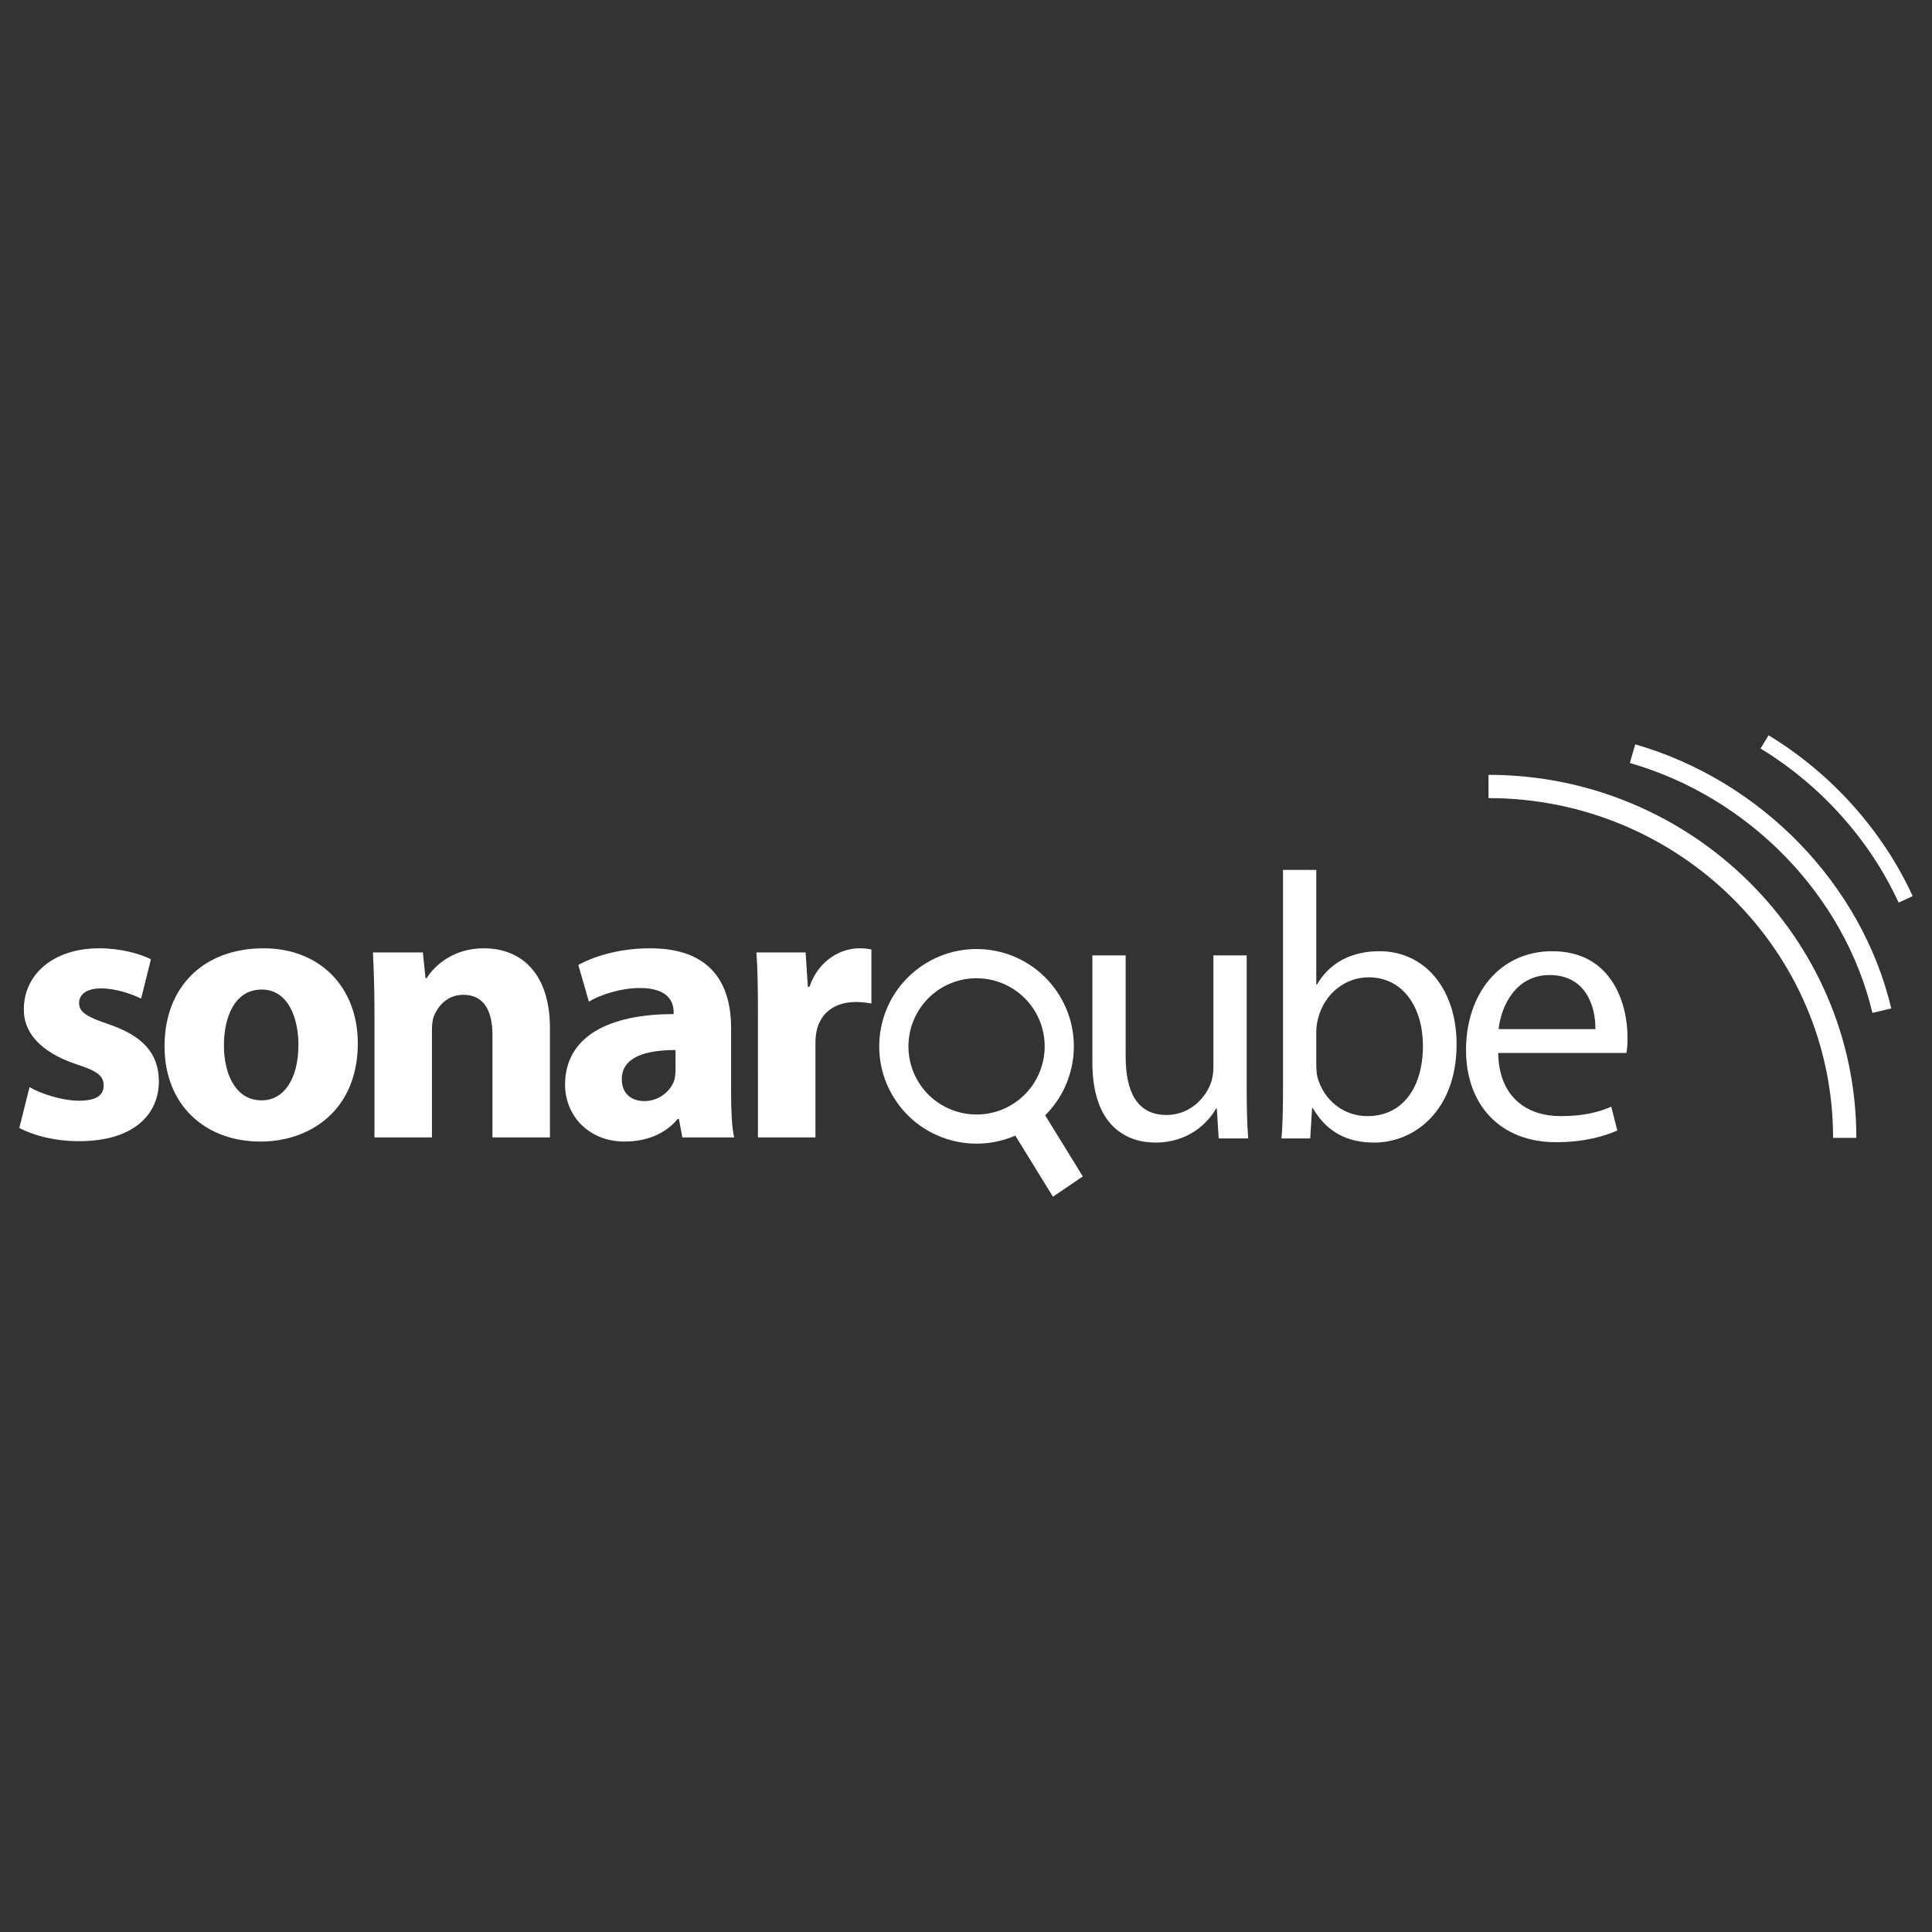
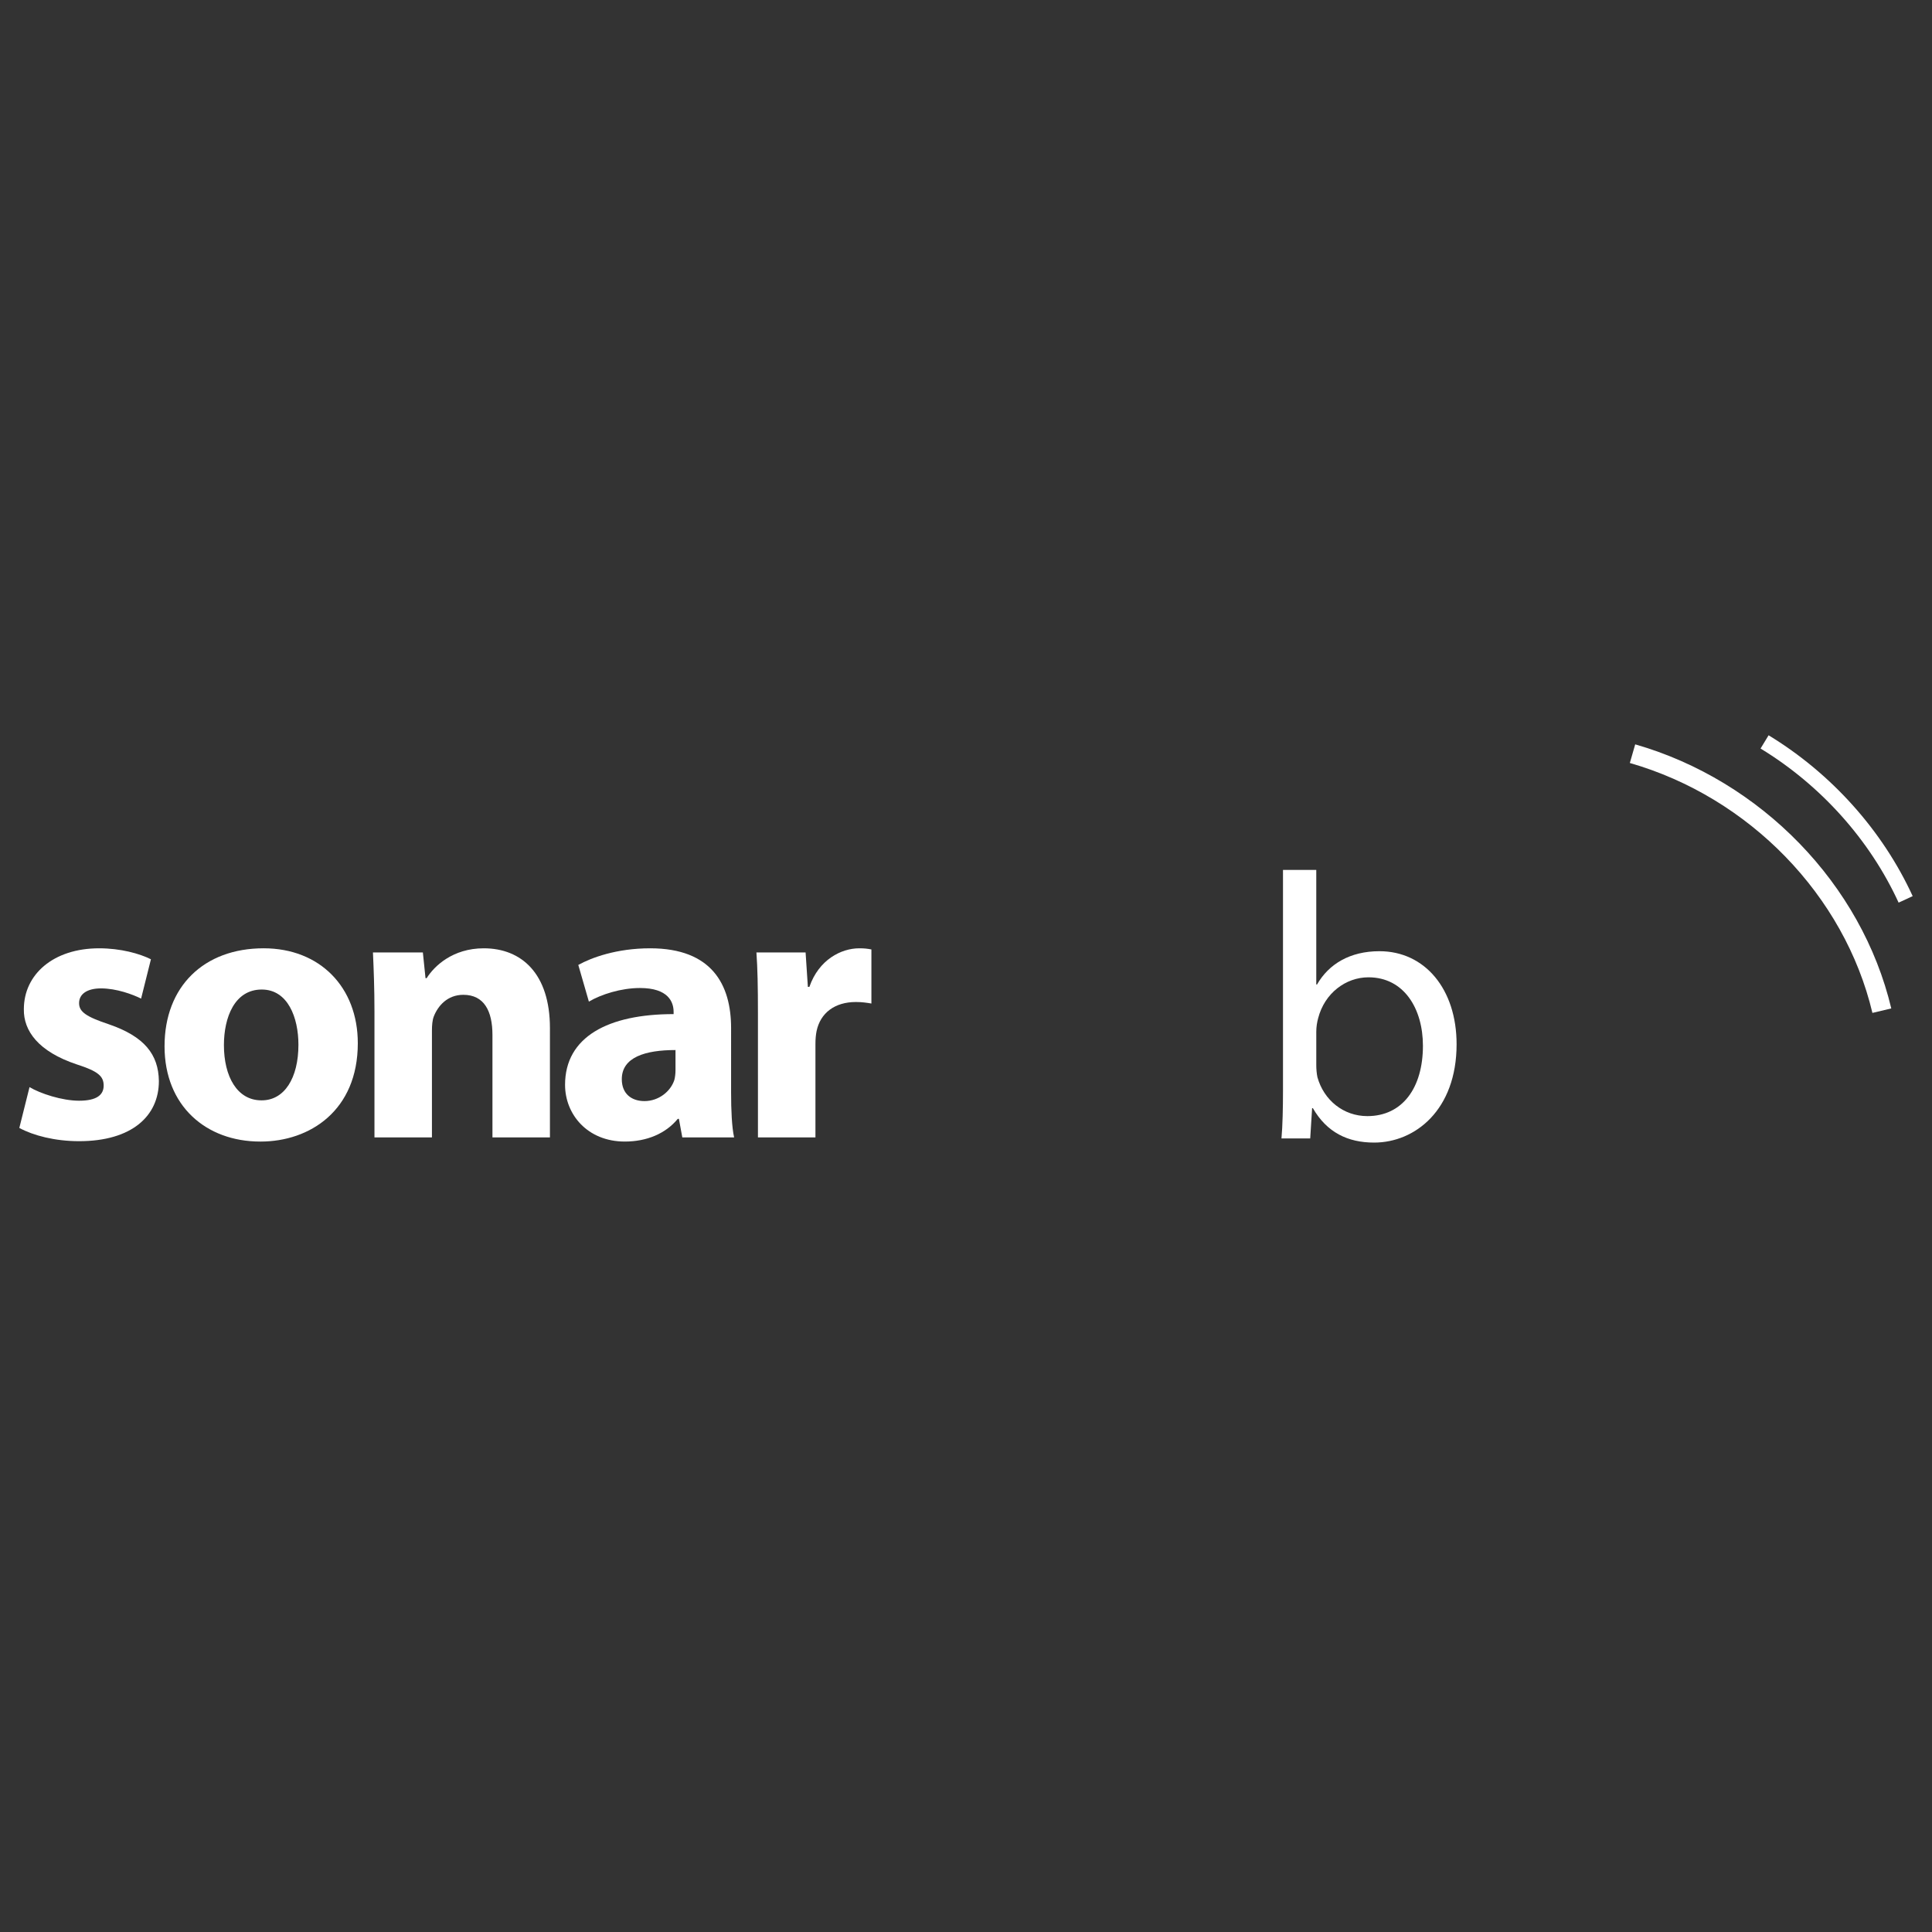
<svg xmlns="http://www.w3.org/2000/svg" id="Layer_1" x="0px" y="0px" viewBox="0 0 500 500" style="enable-background:new 0 0 500 500;" xml:space="preserve">
  <rect x="0" y="0" width="500" height="500" fill="#333333" stroke="none" />
  <style type="text/css"> .st0{fill:#FFFFFF;} .st1{clip-path:url(#SVGID_2_);fill:#FFFFFF;} .st2{clip-path:url(#SVGID_4_);fill:#FFFFFF;} .st3{fill-rule:evenodd;clip-rule:evenodd;fill:#FFFFFF;} .st4{clip-path:url(#SVGID_6_);fill:#FFFFFF;} .st5{clip-path:url(#SVGID_8_);fill:#FFFFFF;} .st6{clip-path:url(#SVGID_10_);fill:#FFFFFF;} .st7{clip-path:url(#SVGID_12_);fill:#FFFFFF;} .st8{clip-path:url(#SVGID_14_);fill:#FFFFFF;} .st9{clip-path:url(#SVGID_16_);fill:#FFFFFF;} .st10{clip-path:url(#SVGID_18_);fill:#FFFFFF;} .st11{clip-path:url(#SVGID_20_);fill:#FFFFFF;} .st12{clip-path:url(#SVGID_22_);fill:#FFFFFF;} .st13{fill:none;} .st14{clip-path:url(#SVGID_24_);fill:none;stroke:#FFFFFF;stroke-width:5.495;stroke-miterlimit:10;} .st15{clip-path:url(#SVGID_24_);} .st16{fill:none;stroke:#FFFFFF;stroke-width:5.22;stroke-linecap:round;stroke-linejoin:round;stroke-miterlimit:10;} </style>
  <g>
-     <path class="st3" d="M262.64,285.39c-8.04,5.46-19.03,3.37-24.49-4.67c-5.47-8.04-3.37-19.03,4.67-24.51 c8.04-5.46,19.03-3.36,24.49,4.68C272.79,268.92,270.69,279.91,262.64,285.39 M273.55,256.64c-7.81-11.51-23.48-14.49-34.98-6.67 c-11.5,7.82-14.49,23.48-6.67,34.98c6.92,10.19,19.98,13.68,30.86,8.94l9.74,15.82l7.73-5.25l-9.74-15.82 C278.92,280.26,280.48,266.82,273.55,256.64" />
-     <path class="st0" d="M480.42,294.48h-6.02c0-48.49-40.01-87.93-89.18-87.93v-6.02C437.72,200.53,480.42,242.67,480.42,294.48" />
    <path class="st0" d="M484.58,262.14c-7.22-30.42-31.87-55.8-62.78-64.68l1.39-4.82c32.62,9.37,58.63,36.19,66.27,68.34 L484.58,262.14z" />
    <path class="st0" d="M491.36,233.6c-7.45-16.24-20.15-30.4-35.73-39.88l2.08-3.43c16.27,9.89,29.51,24.67,37.29,41.63L491.36,233.6 z" />
    <g transform="matrix(0.24,0,0,0.24,7.448,-9.112)">
      <path class="st0" d="M-10.2,1254.27c15.09,8.16,38.34,14.27,64.44,14.27c57.1,0,86.05-27.32,86.05-64.84 c-0.41-28.96-15.91-48.12-53.83-61.17c-24.47-8.16-32.22-13.46-32.22-22.84c0-9.79,8.56-15.91,23.65-15.91 c16.72,0,34.26,6.53,43.23,11.01l10.6-42.41c-12.23-6.12-32.63-11.83-55.87-11.83c-49.35,0-81.16,28.14-81.16,65.66 c-0.41,23.25,15.5,45.68,57.1,59.54c22.84,7.34,28.96,12.64,28.96,22.84c0,10.2-7.75,16.31-26.51,16.31 c-18.35,0-42.01-7.75-53.43-14.68L-10.2,1254.27z" />
      <path class="st0" d="M249.99,1268.95c53.02,0,104.81-33.44,104.81-106.04c0-60.36-40.78-102.37-101.55-102.37 c-64.44,0-106.85,41.19-106.85,105.63c0,64.44,44.86,102.77,103.18,102.77H249.99z M250.81,1224.5 c-26.1,0-40.38-25.69-40.38-59.54c0-29.77,11.42-59.95,40.78-59.95c28.14,0,39.56,30.18,39.56,59.54 c0,35.89-15.09,59.95-39.56,59.95H250.81z" />
      <path class="st0" d="M372.75,1264.46h61.99v-115.01c0-5.71,0.41-11.42,2.04-15.5c4.49-11.42,14.68-23.25,31.81-23.25 c22.43,0,31.4,17.54,31.4,43.23v110.52h61.99V1146.6c0-58.73-30.59-86.05-71.37-86.05c-33.44,0-53.43,19.17-61.58,32.22h-1.22 l-2.85-27.73h-53.83c0.82,17.94,1.63,38.74,1.63,63.62V1264.46z" />
      <path class="st0" d="M757.33,1146.6c0-46.9-20.8-86.05-87.28-86.05c-36.3,0-63.62,10.2-77.49,17.94l11.42,39.56 c13.05-7.75,34.67-14.68,55.06-14.68c30.59,0,36.3,15.09,36.3,25.69v2.45c-70.55,0-117.05,24.47-117.05,76.26 c0,31.81,24.06,61.17,64.44,61.17c23.65,0,44.05-8.56,57.1-24.47h1.22l3.67,19.98h55.87c-2.45-11.01-3.26-29.36-3.26-48.12V1146.6 z M697.38,1191.87c0,3.67-0.41,7.34-1.22,10.6c-4.08,12.64-17.13,22.84-32.22,22.84c-13.87,0-24.47-7.75-24.47-23.65 c0-23.65,25.29-31.4,57.91-31.4V1191.87z" />
      <path class="st0" d="M786.29,1264.46h61.99v-100.73c0-5.3,0.41-9.79,1.22-13.87c4.08-19.58,19.58-31.4,42.41-31.4 c6.93,0,11.83,0.82,16.72,1.63v-58.32c-4.49-0.82-7.34-1.22-13.05-1.22c-19.58,0-43.64,12.23-53.83,41.6h-1.63l-2.45-37.11h-53.02 c1.22,17.13,1.63,36.3,1.63,65.66V1264.46z" />
    </g>
    <g transform="matrix(0.24,0,0,0.24,-2.941,5.657)">
-       <path class="st0" d="M1356.59,1006.64h-35.89v120.72c0,6.93-1.22,13.46-3.26,18.35c-6.53,16.31-23.25,33.03-47.31,33.03 c-32.22,0-44.05-25.69-44.05-63.21v-108.89h-35.89v115.42c0,68.92,37.11,86.46,68.11,86.46c35.07,0,56.28-20.8,65.25-36.7h0.82 l2.04,32.22h31.81c-1.22-15.5-1.63-33.44-1.63-54.24V1006.64z" />
      <path class="st0" d="M1395.74,1153.05c0,17.54-0.41,37.52-1.63,50.98h30.99l2.04-32.63h0.82c15.09,26.1,37.52,37.11,66.07,37.11 c44.05,0,88.91-35.07,88.91-106.04c0-59.54-34.26-100.33-83.2-100.33c-31.81,0-54.65,13.87-67.29,35.89h-0.82V914.47h-35.89 V1153.05z M1431.63,1089.43c0-5.71,0.82-10.6,2.04-15.09c6.93-26.92,29.77-44.05,54.24-44.05c38.34,0,58.73,33.85,58.73,73.82 c0,45.27-22.02,75.86-59.95,75.86c-25.69,0-46.9-17.13-53.83-42.01c-0.82-4.08-1.22-8.56-1.22-13.05V1089.43z" />
-       <path class="st0" d="M1766.05,1111.86c0.82-4.08,1.22-9.38,1.22-16.72c0-36.3-16.72-92.99-81.16-92.99 c-57.5,0-92.99,46.9-92.99,106.44c0,59.14,36.7,99.51,97.06,99.51c31.4,0,53.43-6.93,66.07-12.64l-6.53-25.69 c-13.05,5.71-28.96,10.2-54.65,10.2c-35.89,0-66.48-19.98-67.29-68.11H1766.05z M1628.2,1086.17 c2.85-24.88,18.35-58.32,55.06-58.32c39.97,0,49.76,35.48,49.35,58.32H1628.2z" />
    </g>
  </g>
</svg>